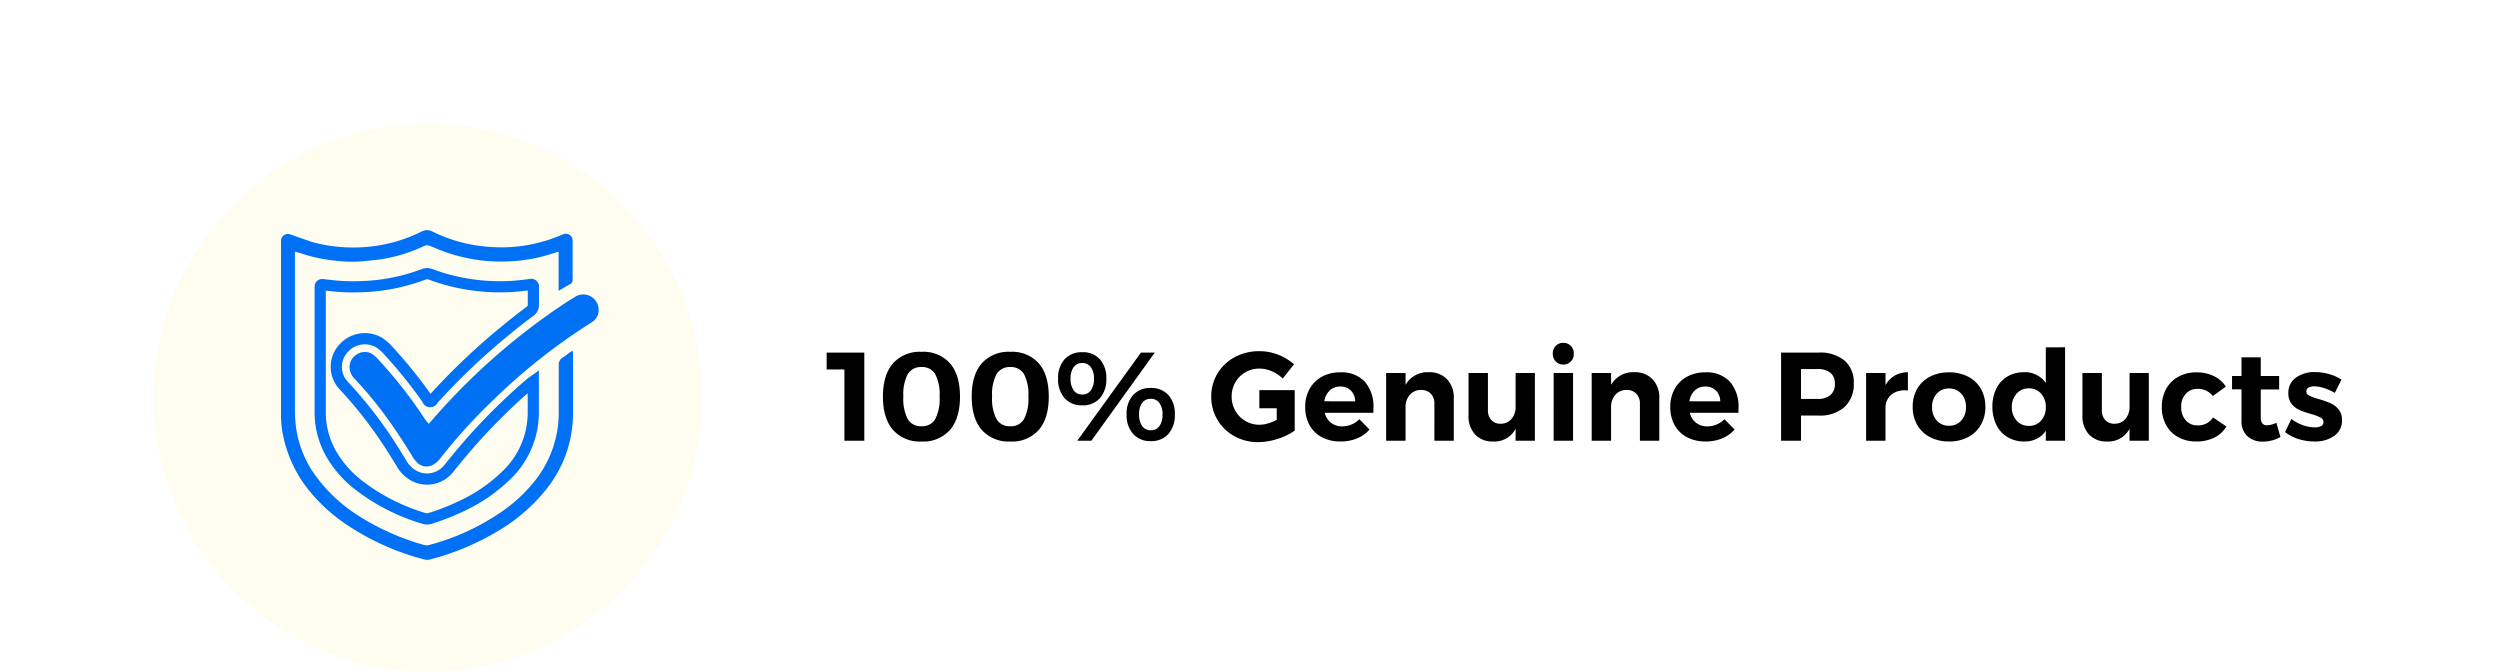
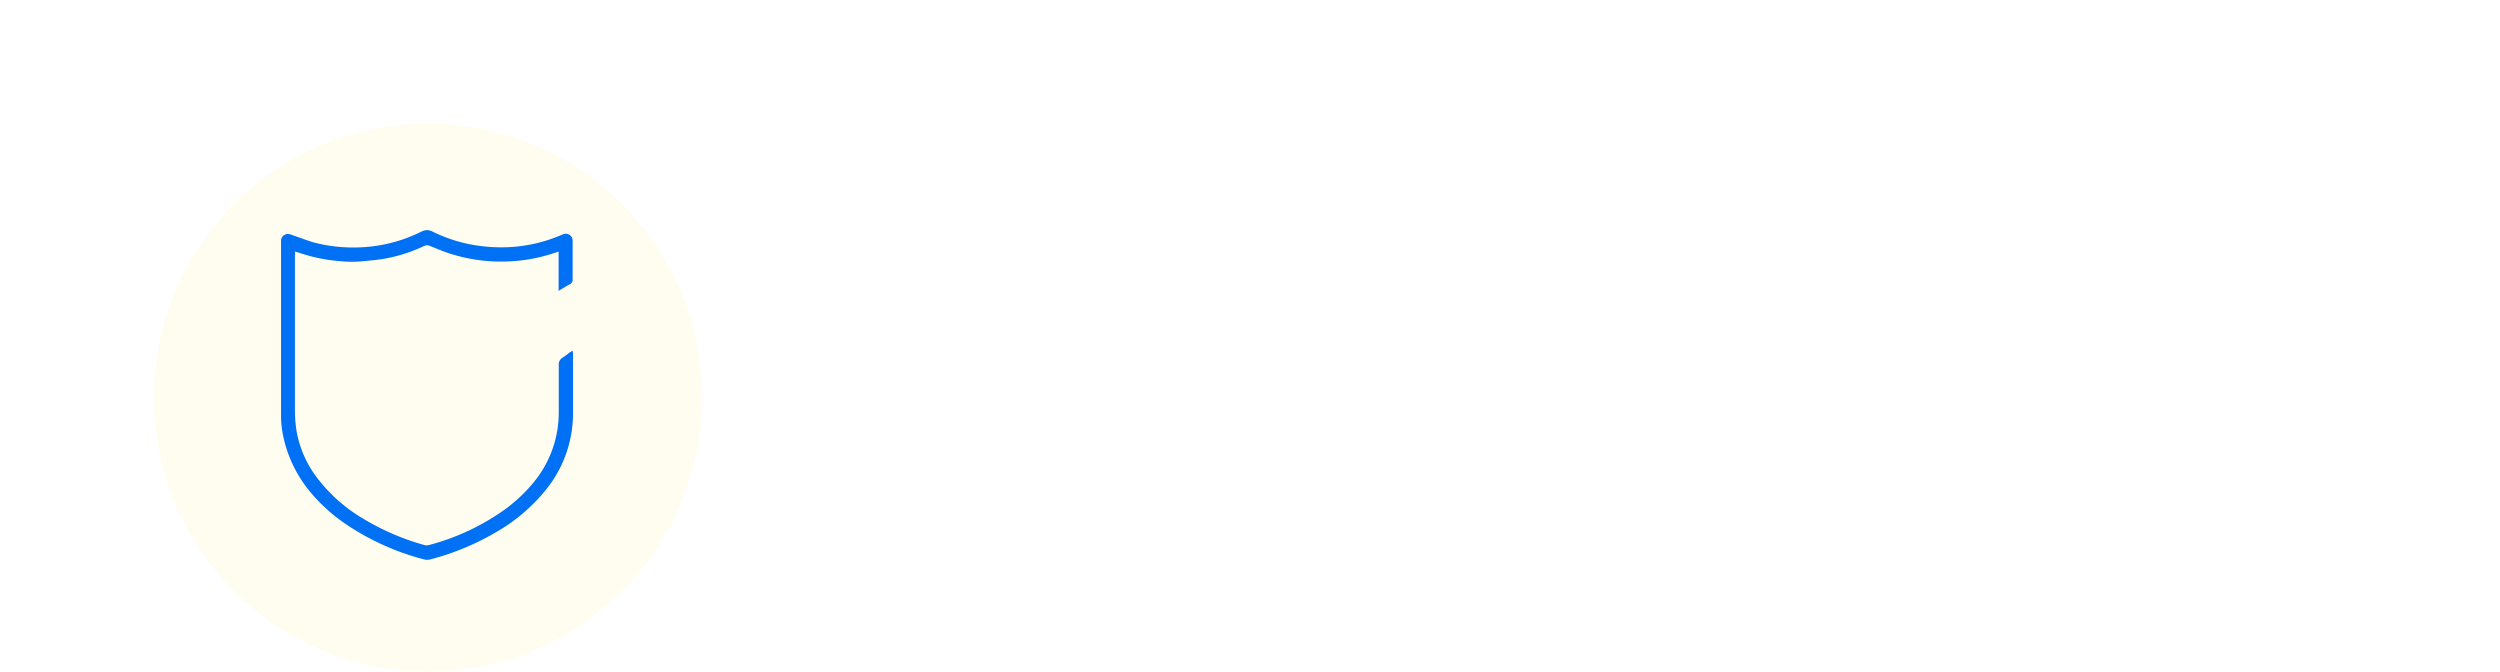
<svg xmlns="http://www.w3.org/2000/svg" width="536" height="144" viewBox="0 0 536 144">
  <g id="Group_1502" data-name="Group 1502" transform="translate(-6393 -1038)">
    <rect id="Rectangle_530" data-name="Rectangle 530" width="536" height="144" transform="translate(6393 1038)" fill="#fff" />
    <g id="Group_1499" data-name="Group 1499" transform="translate(0.384 23.493)">
      <g id="Group_1496" data-name="Group 1496" transform="translate(0 0.393)">
        <ellipse id="Ellipse_21" data-name="Ellipse 21" cx="58.753" cy="58.753" rx="58.753" ry="58.753" transform="translate(6425.616 1040.607)" fill="#fffdf0" />
        <g id="Group_1412" data-name="Group 1412" transform="translate(6452.865 1063.452)">
          <g id="Group_1411" data-name="Group 1411" transform="translate(7.198 8.124)">
-             <path id="Path_9899" data-name="Path 9899" d="M2349.375,627.783a3.376,3.376,0,0,1-.892-.12,43.854,43.854,0,0,1-14.124-7.071,24.373,24.373,0,0,1-6.474-7.149,19.13,19.13,0,0,1-2.64-9.453v-27.1a1.712,1.712,0,0,1,.535-1.336,1.732,1.732,0,0,1,1.408-.387l1.895.219a38.7,38.7,0,0,0,5.571.219,40.145,40.145,0,0,0,13.585-2.591,3.05,3.05,0,0,1,2.3.012,40.99,40.99,0,0,0,8.685,2.193,41.647,41.647,0,0,0,8.181.329c1.027-.052,2.03-.172,3.09-.3l.754-.089a1.671,1.671,0,0,1,2.1,1.844v3.593a2.815,2.815,0,0,1-1.336,2.544c-1.446,1.092-3.082,2.34-4.687,3.676a140.5,140.5,0,0,0-15.723,14.879,1.775,1.775,0,0,1-3.225-.194,98.343,98.343,0,0,0-8.063-10.017,9.87,9.87,0,0,0-1.822-1.657,4.885,4.885,0,0,0-6.038.873,4.665,4.665,0,0,0,.031,6.6,92.287,92.287,0,0,1,9.015,11.373c.982,1.463,1.918,2.976,2.822,4.437l.585.945a5.618,5.618,0,0,0,2.106,2.165,4.749,4.749,0,0,0,6.095-1.235c2.13-2.654,3.915-4.767,5.625-6.665a130.951,130.951,0,0,1,11.893-11.615,3.573,3.573,0,0,1,.575-.442l.232-.159,1.9-1.372v9A19.859,19.859,0,0,1,2367,618.28a35.625,35.625,0,0,1-8.579,6.073,51.772,51.772,0,0,1-7.98,3.242A3,3,0,0,1,2349.375,627.783Zm-21.725-50.147v26.34a16.715,16.715,0,0,0,2.3,8.241,22.006,22.006,0,0,0,5.844,6.449,41.463,41.463,0,0,0,13.345,6.684.84.84,0,0,0,.517-.026,49.933,49.933,0,0,0,7.681-3.115,33.236,33.236,0,0,0,8.015-5.677,17.456,17.456,0,0,0,5.587-12.8v-4.112a129.244,129.244,0,0,0-10.412,10.305c-1.68,1.862-3.435,3.943-5.528,6.547a7.142,7.142,0,0,1-9.17,1.832,7.971,7.971,0,0,1-2.989-3.04l-.557-.9c-.892-1.443-1.816-2.935-2.774-4.361a89.912,89.912,0,0,0-8.724-11.022,7.056,7.056,0,0,1-.06-9.956,7.3,7.3,0,0,1,9.089-1.22,12.131,12.131,0,0,1,2.3,2.072,100.29,100.29,0,0,1,7.988,9.884,142.716,142.716,0,0,1,15.7-14.815c1.63-1.357,3.3-2.628,4.85-3.8a.522.522,0,0,0,.3-.477l0-3.066-.166.021c-1.056.126-2.146.257-3.248.313a43.968,43.968,0,0,1-8.643-.35,43.336,43.336,0,0,1-9.229-2.335.7.7,0,0,0-.546-.013A42.568,42.568,0,0,1,2334.715,578a40.345,40.345,0,0,1-5.9-.234Z" transform="translate(-2325.245 -572.789)" fill="#0070f5" />
-           </g>
+             </g>
          <path id="Path_9900" data-name="Path 9900" d="M2378.775,579.054v-8.418l-.707.216a35.285,35.285,0,0,1-6.071,1.509,37.993,37.993,0,0,1-7.1.386,36.338,36.338,0,0,1-10.038-1.885c-1.225-.415-2.413-.943-3.6-1.414a1.53,1.53,0,0,0-1.357,0,33.229,33.229,0,0,1-8.71,2.752c-1.489.255-3.006.358-4.524.518a25.568,25.568,0,0,1-4.891-.047,34.927,34.927,0,0,1-7.8-1.517l-1.669-.528a3.432,3.432,0,0,0-.066.471v32.99a29.565,29.565,0,0,0,.321,4.836,22.98,22.98,0,0,0,4.279,10.011,34.213,34.213,0,0,0,10.019,8.954,52.917,52.917,0,0,0,13.092,5.656,2.017,2.017,0,0,0,1.056,0,49.758,49.758,0,0,0,14.978-6.749,33.315,33.315,0,0,0,7.654-6.947,23.57,23.57,0,0,0,4.911-11.254,24.372,24.372,0,0,0,.254-3.525V594.975a1.689,1.689,0,0,1,.839-1.612c.547-.349,1.046-.754,1.564-1.141l.557-.357a4.6,4.6,0,0,1,.094.678v12.894a25.975,25.975,0,0,1-6.1,16.619,37.544,37.544,0,0,1-9.84,8.407,55.768,55.768,0,0,1-14.638,6.166,2.539,2.539,0,0,1-1.348,0,54.211,54.211,0,0,1-16.74-7.541,36.416,36.416,0,0,1-8.172-7.541,27.6,27.6,0,0,1-5.344-11.593,21.4,21.4,0,0,1-.415-4.242V568.4a1.47,1.47,0,0,1,1.4-1.54,1.449,1.449,0,0,1,.554.079c.2.056.4.141.594.207,1.338.471,2.667.943,4.025,1.4a30.545,30.545,0,0,0,5.759,1.064,33.659,33.659,0,0,0,5.656.057,32.161,32.161,0,0,0,11.858-3.195,4.646,4.646,0,0,1,1.112-.415,2.392,2.392,0,0,1,1.537.3,32.544,32.544,0,0,0,7.955,2.705,35.214,35.214,0,0,0,7.7.65,32.516,32.516,0,0,0,11.783-2.565c.17-.066.349-.15.528-.207a1.46,1.46,0,0,1,2.055,1.4v8.247a1.048,1.048,0,0,1-.632,1.085c-.631.321-1.225.7-1.827,1.056Z" transform="translate(-2319.259 -566.033)" fill="#0070f5" />
-           <path id="Path_9901" data-name="Path 9901" d="M2348.429,605.255l.726-.791a140.036,140.036,0,0,1,28.014-24.762c.867-.584,1.763-1.122,2.649-1.677a3.29,3.29,0,0,1,5.062,2.686,3,3,0,0,1-1.4,2.715c-.4.273-.8.518-1.206.773a127.717,127.717,0,0,0-20.077,16.024,118.833,118.833,0,0,0-11.312,12.479,4.986,4.986,0,0,1-1.291,1.188,2.826,2.826,0,0,1-3.656-.386A6.1,6.1,0,0,1,2345,612.3c-1.98-3.251-4.063-6.428-6.344-9.473a83.5,83.5,0,0,0-6.051-7.2,3.693,3.693,0,0,1-1.085-2.082,3.112,3.112,0,0,1,1.593-3.225,3.009,3.009,0,0,1,3.526.179,5.068,5.068,0,0,1,.839.773,95.023,95.023,0,0,1,10.311,13.2A3.965,3.965,0,0,1,2348.429,605.255Z" transform="translate(-2316.785 -563.711)" fill="#0070f5" />
        </g>
      </g>
-       <path id="Path_9941" data-name="Path 9941" d="M-.189-18.9H7.884V0H3.618V-15.282H-.189Zm20.358-.162a7.6,7.6,0,0,1,6.1,2.484Q28.4-14.094,28.4-9.45q0,4.617-2.133,7.115a7.583,7.583,0,0,1-6.1,2.5,7.657,7.657,0,0,1-6.142-2.5Q11.88-4.833,11.88-9.45q0-4.644,2.147-7.128A7.677,7.677,0,0,1,20.169-19.062Zm0,3.267a3.248,3.248,0,0,0-2.97,1.512,9.432,9.432,0,0,0-.945,4.833,9.442,9.442,0,0,0,.945,4.82,3.24,3.24,0,0,0,2.97,1.526,3.189,3.189,0,0,0,2.916-1.526,9.443,9.443,0,0,0,.945-4.82,9.432,9.432,0,0,0-.945-4.833A3.2,3.2,0,0,0,20.169-15.8ZM39.2-19.062a7.6,7.6,0,0,1,6.1,2.484q2.133,2.484,2.133,7.128,0,4.617-2.133,7.115a7.583,7.583,0,0,1-6.1,2.5,7.657,7.657,0,0,1-6.142-2.5q-2.146-2.5-2.146-7.115,0-4.644,2.146-7.128A7.677,7.677,0,0,1,39.2-19.062Zm0,3.267a3.248,3.248,0,0,0-2.97,1.512,9.432,9.432,0,0,0-.945,4.833,9.443,9.443,0,0,0,.945,4.82A3.24,3.24,0,0,0,39.2-3.105,3.189,3.189,0,0,0,42.12-4.631a9.443,9.443,0,0,0,.945-4.82,9.432,9.432,0,0,0-.945-4.833A3.2,3.2,0,0,0,39.2-15.8Zm15.417-3.186a4.835,4.835,0,0,1,3.78,1.525,5.955,5.955,0,0,1,1.377,4.145A6.047,6.047,0,0,1,58.4-9.126a4.814,4.814,0,0,1-3.78,1.539,4.856,4.856,0,0,1-3.794-1.539,6.01,6.01,0,0,1-1.39-4.185,5.908,5.908,0,0,1,1.39-4.158A4.9,4.9,0,0,1,54.621-18.981Zm0,2.322a2.172,2.172,0,0,0-1.85.891,4.044,4.044,0,0,0-.661,2.457,4.158,4.158,0,0,0,.661,2.5,2.16,2.16,0,0,0,1.85.9,2.16,2.16,0,0,0,1.849-.9,4.158,4.158,0,0,0,.661-2.5,3.984,3.984,0,0,0-.675-2.457A2.181,2.181,0,0,0,54.621-16.659ZM67.2-18.9h2.97L56.565,0H53.541Zm2.106,7.587a4.835,4.835,0,0,1,3.78,1.526,5.955,5.955,0,0,1,1.377,4.145,6.047,6.047,0,0,1-1.377,4.185A4.814,4.814,0,0,1,69.309.081a4.856,4.856,0,0,1-3.794-1.539,6.01,6.01,0,0,1-1.391-4.185A5.908,5.908,0,0,1,65.516-9.8,4.9,4.9,0,0,1,69.309-11.313Zm0,2.322a2.172,2.172,0,0,0-1.85.891A4.044,4.044,0,0,0,66.8-5.643a4.158,4.158,0,0,0,.661,2.5,2.16,2.16,0,0,0,1.85.9,2.16,2.16,0,0,0,1.849-.9,4.158,4.158,0,0,0,.661-2.5A3.984,3.984,0,0,0,71.145-8.1,2.181,2.181,0,0,0,69.309-8.991Zm23.274-1.863h7.587v8.667a12.644,12.644,0,0,1-3.7,1.8A13.776,13.776,0,0,1,92.34.3,10.335,10.335,0,0,1,87.21-.986,9.545,9.545,0,0,1,83.592-4.5a9.569,9.569,0,0,1-1.323-4.982,9.373,9.373,0,0,1,1.35-4.955,9.516,9.516,0,0,1,3.712-3.5A10.919,10.919,0,0,1,92.583-19.2a10.972,10.972,0,0,1,4.036.756,11.189,11.189,0,0,1,3.389,2.052l-2.4,3.051A8.125,8.125,0,0,0,95.256-14.9a6.6,6.6,0,0,0-2.673-.567,5.86,5.86,0,0,0-3.01.8,5.815,5.815,0,0,0-2.146,2.16,5.99,5.99,0,0,0-.783,3.038,6.057,6.057,0,0,0,.8,3.064A5.858,5.858,0,0,0,89.6-4.226a5.86,5.86,0,0,0,3.01.8,6.486,6.486,0,0,0,1.809-.283,10.04,10.04,0,0,0,1.89-.77V-6.966H92.583Zm17.307-3.807a6.806,6.806,0,0,1,5.332,2.025,8.136,8.136,0,0,1,1.823,5.643q0,.648-.027,1H106.6a3.792,3.792,0,0,0,1.35,2.147,3.821,3.821,0,0,0,2.4.77,5.1,5.1,0,0,0,1.971-.391,5.211,5.211,0,0,0,1.7-1.148L116.208-2.4a7.351,7.351,0,0,1-2.687,1.9A9.038,9.038,0,0,1,110,.162a8.371,8.371,0,0,1-4.01-.918,6.441,6.441,0,0,1-2.646-2.592,7.808,7.808,0,0,1-.932-3.861,7.85,7.85,0,0,1,.945-3.9A6.616,6.616,0,0,1,106-13.73,7.962,7.962,0,0,1,109.89-14.661Zm3.24,6.21a3.288,3.288,0,0,0-.918-2.3,3.1,3.1,0,0,0-2.295-.864,3.164,3.164,0,0,0-2.255.851,3.951,3.951,0,0,0-1.147,2.309Zm15.822-6.237a5.107,5.107,0,0,1,3.875,1.512,5.619,5.619,0,0,1,1.444,4.05V0h-4.158V-7.911a3,3,0,0,0-.77-2.174,2.774,2.774,0,0,0-2.093-.8,3.11,3.11,0,0,0-2.43,1.066,3.942,3.942,0,0,0-.891,2.66V0h-4.158V-14.526h4.158v2.538A5.428,5.428,0,0,1,128.952-14.688Zm22.707.162V0h-4.131V-2.565a5.111,5.111,0,0,1-4.86,2.727,5.009,5.009,0,0,1-3.82-1.5A5.672,5.672,0,0,1,137.43-5.4v-9.126h4.158v7.938a3.046,3.046,0,0,0,.729,2.16,2.6,2.6,0,0,0,2,.783A2.986,2.986,0,0,0,146.664-4.7a3.967,3.967,0,0,0,.864-2.646v-7.182Zm4.023,0h4.158V0h-4.158Zm2.052-6.453a2.186,2.186,0,0,1,1.633.648A2.292,2.292,0,0,1,160-18.657a2.292,2.292,0,0,1-.634,1.674,2.186,2.186,0,0,1-1.633.648A2.131,2.131,0,0,1,156.127-17a2.3,2.3,0,0,1-.634-1.661,2.292,2.292,0,0,1,.634-1.674A2.153,2.153,0,0,1,157.734-20.979Zm15.282,6.291a5.107,5.107,0,0,1,3.875,1.512,5.619,5.619,0,0,1,1.444,4.05V0h-4.158V-7.911a3,3,0,0,0-.77-2.174,2.774,2.774,0,0,0-2.092-.8,3.11,3.11,0,0,0-2.43,1.066,3.942,3.942,0,0,0-.891,2.66V0h-4.158V-14.526h4.158v2.538A5.428,5.428,0,0,1,173.016-14.688Zm15.147.027a6.806,6.806,0,0,1,5.333,2.025,8.136,8.136,0,0,1,1.822,5.643q0,.648-.027,1H184.869a3.792,3.792,0,0,0,1.35,2.147,3.821,3.821,0,0,0,2.4.77,5.1,5.1,0,0,0,1.971-.391,5.211,5.211,0,0,0,1.7-1.148L194.481-2.4a7.351,7.351,0,0,1-2.686,1.9,9.038,9.038,0,0,1-3.523.662,8.371,8.371,0,0,1-4.01-.918,6.441,6.441,0,0,1-2.646-2.592,7.808,7.808,0,0,1-.932-3.861,7.85,7.85,0,0,1,.945-3.9,6.616,6.616,0,0,1,2.646-2.619A7.962,7.962,0,0,1,188.163-14.661Zm3.24,6.21a3.288,3.288,0,0,0-.918-2.3,3.1,3.1,0,0,0-2.295-.864,3.164,3.164,0,0,0-2.255.851,3.951,3.951,0,0,0-1.148,2.309ZM212.463-18.9a8.254,8.254,0,0,1,5.589,1.715,6.079,6.079,0,0,1,1.971,4.846,6.6,6.6,0,0,1-1.985,5.117A7.941,7.941,0,0,1,212.463-5.4H208.71V0h-4.266V-18.9Zm-.216,9.936a4.131,4.131,0,0,0,2.768-.823,3.011,3.011,0,0,0,.958-2.417,2.9,2.9,0,0,0-.958-2.362,4.227,4.227,0,0,0-2.768-.8H208.71v6.4Zm14.58-2.943a5.284,5.284,0,0,1,1.971-2.052,5.764,5.764,0,0,1,2.835-.729v3.915a5.692,5.692,0,0,0-.648-.027,4.29,4.29,0,0,0-3.037,1.039,3.6,3.6,0,0,0-1.12,2.768V0h-4.158V-14.526h4.158Zm13.635-2.754a8.694,8.694,0,0,1,4.063.918,6.625,6.625,0,0,1,2.741,2.592,7.6,7.6,0,0,1,.972,3.888,7.622,7.622,0,0,1-.972,3.875A6.687,6.687,0,0,1,244.525-.77a8.59,8.59,0,0,1-4.063.932,8.65,8.65,0,0,1-4.09-.932,6.687,6.687,0,0,1-2.741-2.619,7.622,7.622,0,0,1-.972-3.875,7.6,7.6,0,0,1,.972-3.888,6.625,6.625,0,0,1,2.741-2.592A8.755,8.755,0,0,1,240.462-14.661Zm0,3.456a3.4,3.4,0,0,0-2.633,1.107,4.113,4.113,0,0,0-1.012,2.889,4.113,4.113,0,0,0,1.012,2.889,3.4,3.4,0,0,0,2.633,1.107,3.371,3.371,0,0,0,2.605-1.107,4.113,4.113,0,0,0,1.012-2.889,4.113,4.113,0,0,0-1.012-2.889A3.371,3.371,0,0,0,240.462-11.205Zm24.867-8.829V0H261.2V-2.133a5.133,5.133,0,0,1-1.944,1.715,5.838,5.838,0,0,1-2.646.581A6.87,6.87,0,0,1,253-.77,6.253,6.253,0,0,1,250.6-3.4a8.642,8.642,0,0,1-.851-3.915,8.523,8.523,0,0,1,.837-3.861,6.139,6.139,0,0,1,2.376-2.592,6.771,6.771,0,0,1,3.537-.918,5.393,5.393,0,0,1,4.7,2.3v-7.641ZM257.58-3.186a3.352,3.352,0,0,0,2.605-1.12,4.163,4.163,0,0,0,1.013-2.9,4.163,4.163,0,0,0-1.013-2.9,3.352,3.352,0,0,0-2.605-1.121,3.383,3.383,0,0,0-2.632,1.121,4.265,4.265,0,0,0-1.04,2.9,4.265,4.265,0,0,0,1.04,2.9A3.383,3.383,0,0,0,257.58-3.186Zm25.7-11.34V0h-4.131V-2.565a5.111,5.111,0,0,1-4.86,2.727,5.009,5.009,0,0,1-3.82-1.5A5.672,5.672,0,0,1,269.055-5.4v-9.126h4.158v7.938a3.046,3.046,0,0,0,.729,2.16,2.6,2.6,0,0,0,2,.783A2.986,2.986,0,0,0,278.289-4.7a3.967,3.967,0,0,0,.864-2.646v-7.182ZM297-9.585a3.966,3.966,0,0,0-3.24-1.539,3.315,3.315,0,0,0-2.551,1.066,3.993,3.993,0,0,0-.986,2.822,4.128,4.128,0,0,0,.972,2.848,3.175,3.175,0,0,0,2.484,1.094,3.75,3.75,0,0,0,3.375-1.7l2.862,1.944a6.157,6.157,0,0,1-2.578,2.376,8.5,8.5,0,0,1-3.875.837A7.9,7.9,0,0,1,289.6-.756,6.506,6.506,0,0,1,287-3.348a7.808,7.808,0,0,1-.931-3.861,7.942,7.942,0,0,1,.931-3.9,6.549,6.549,0,0,1,2.619-2.619,7.942,7.942,0,0,1,3.9-.932,8.277,8.277,0,0,1,3.7.8,6.5,6.5,0,0,1,2.592,2.255ZM311.5-.81a6.8,6.8,0,0,1-1.8.743,7.849,7.849,0,0,1-1.984.257,4.689,4.689,0,0,1-3.294-1.161,4.274,4.274,0,0,1-1.269-3.321v-6.723h-2.025v-2.862h2.025v-4h4.131v4h3.942v2.889h-3.942v5.994q0,1.674,1.323,1.674a4.675,4.675,0,0,0,2.025-.54Zm11.664-9.45a12.107,12.107,0,0,0-2.349-1.04,7.03,7.03,0,0,0-2.079-.365,2.383,2.383,0,0,0-1.215.27.88.88,0,0,0-.459.81,1,1,0,0,0,.621.918,11.891,11.891,0,0,0,2.025.729,21.359,21.359,0,0,1,2.538.9,4.732,4.732,0,0,1,1.728,1.323A3.5,3.5,0,0,1,324.7-4.4a3.912,3.912,0,0,1-1.66,3.361,7.076,7.076,0,0,1-4.253,1.2,11.192,11.192,0,0,1-3.429-.527,8.837,8.837,0,0,1-2.862-1.5l1.35-2.808a8.516,8.516,0,0,0,2.47,1.336,7.885,7.885,0,0,0,2.579.472,2.7,2.7,0,0,0,1.336-.283.919.919,0,0,0,.5-.85,1.075,1.075,0,0,0-.635-.972,10.608,10.608,0,0,0-2.038-.756,20.62,20.62,0,0,1-2.47-.864A4.4,4.4,0,0,1,313.9-7.9a3.541,3.541,0,0,1-.7-2.281,3.909,3.909,0,0,1,1.62-3.348,6.758,6.758,0,0,1,4.1-1.188,10.9,10.9,0,0,1,2.97.418,9.915,9.915,0,0,1,2.7,1.2Z" transform="translate(6570.039 1109)" />
    </g>
  </g>
</svg>